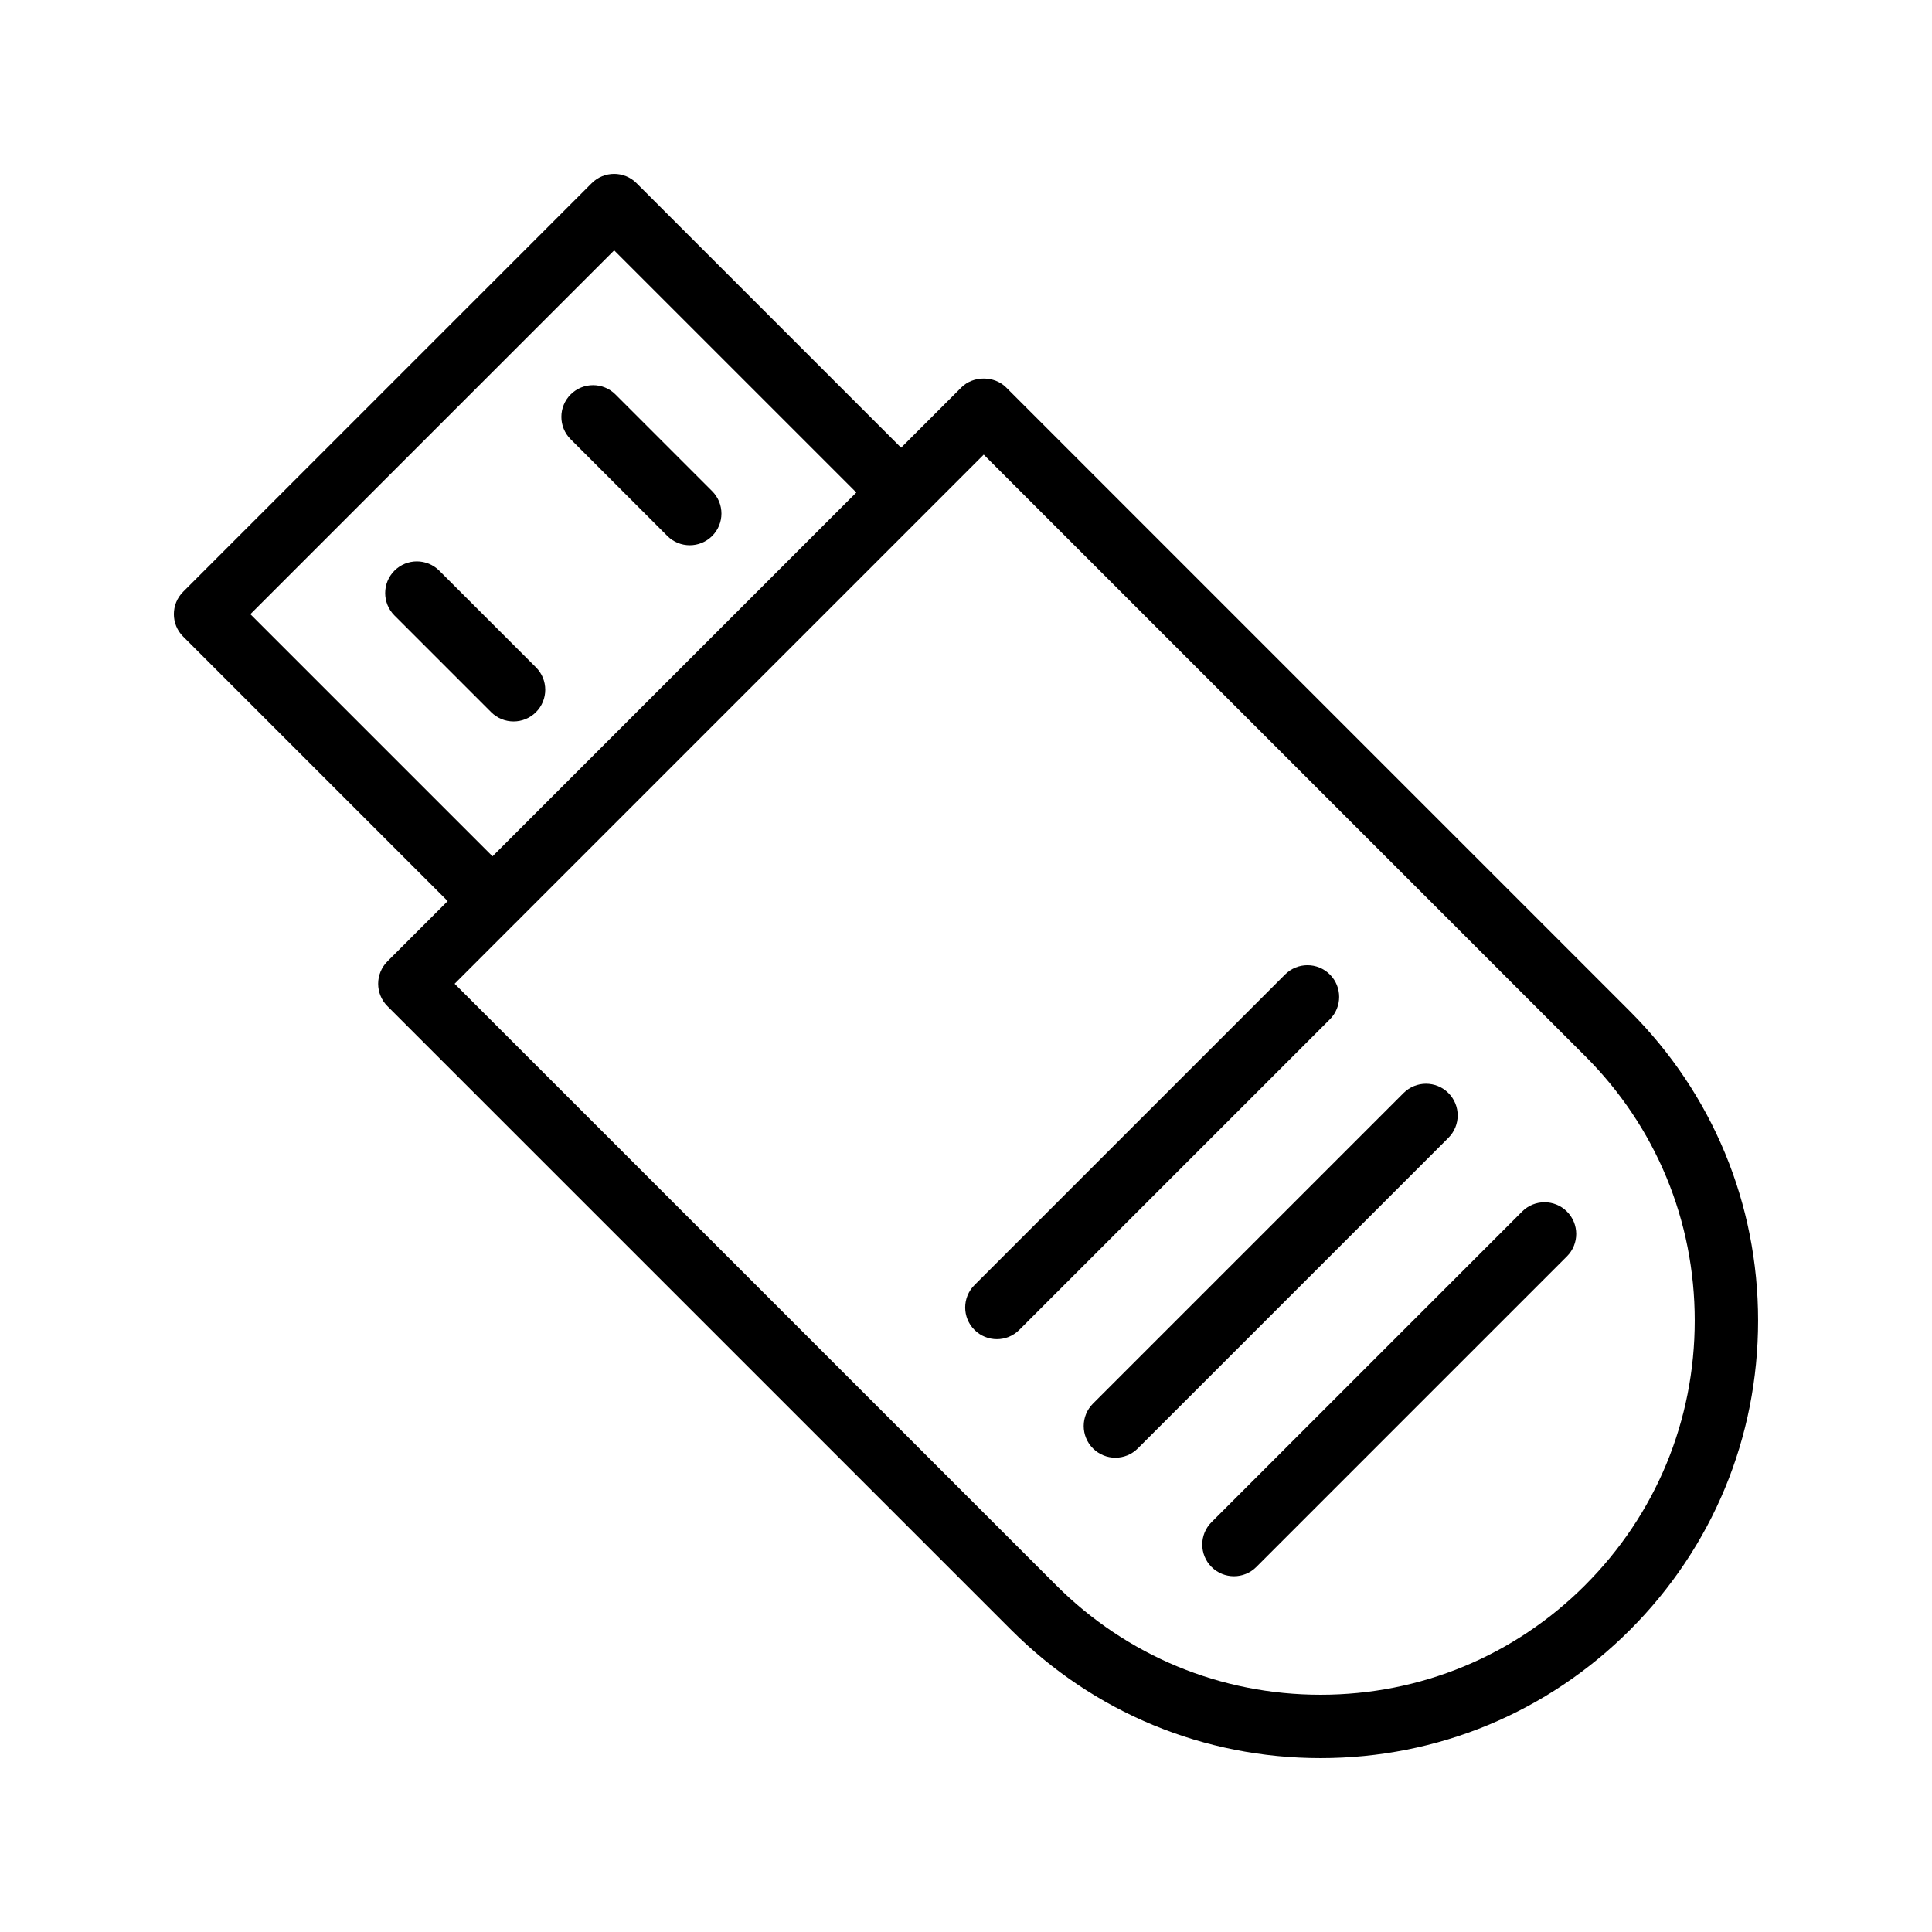
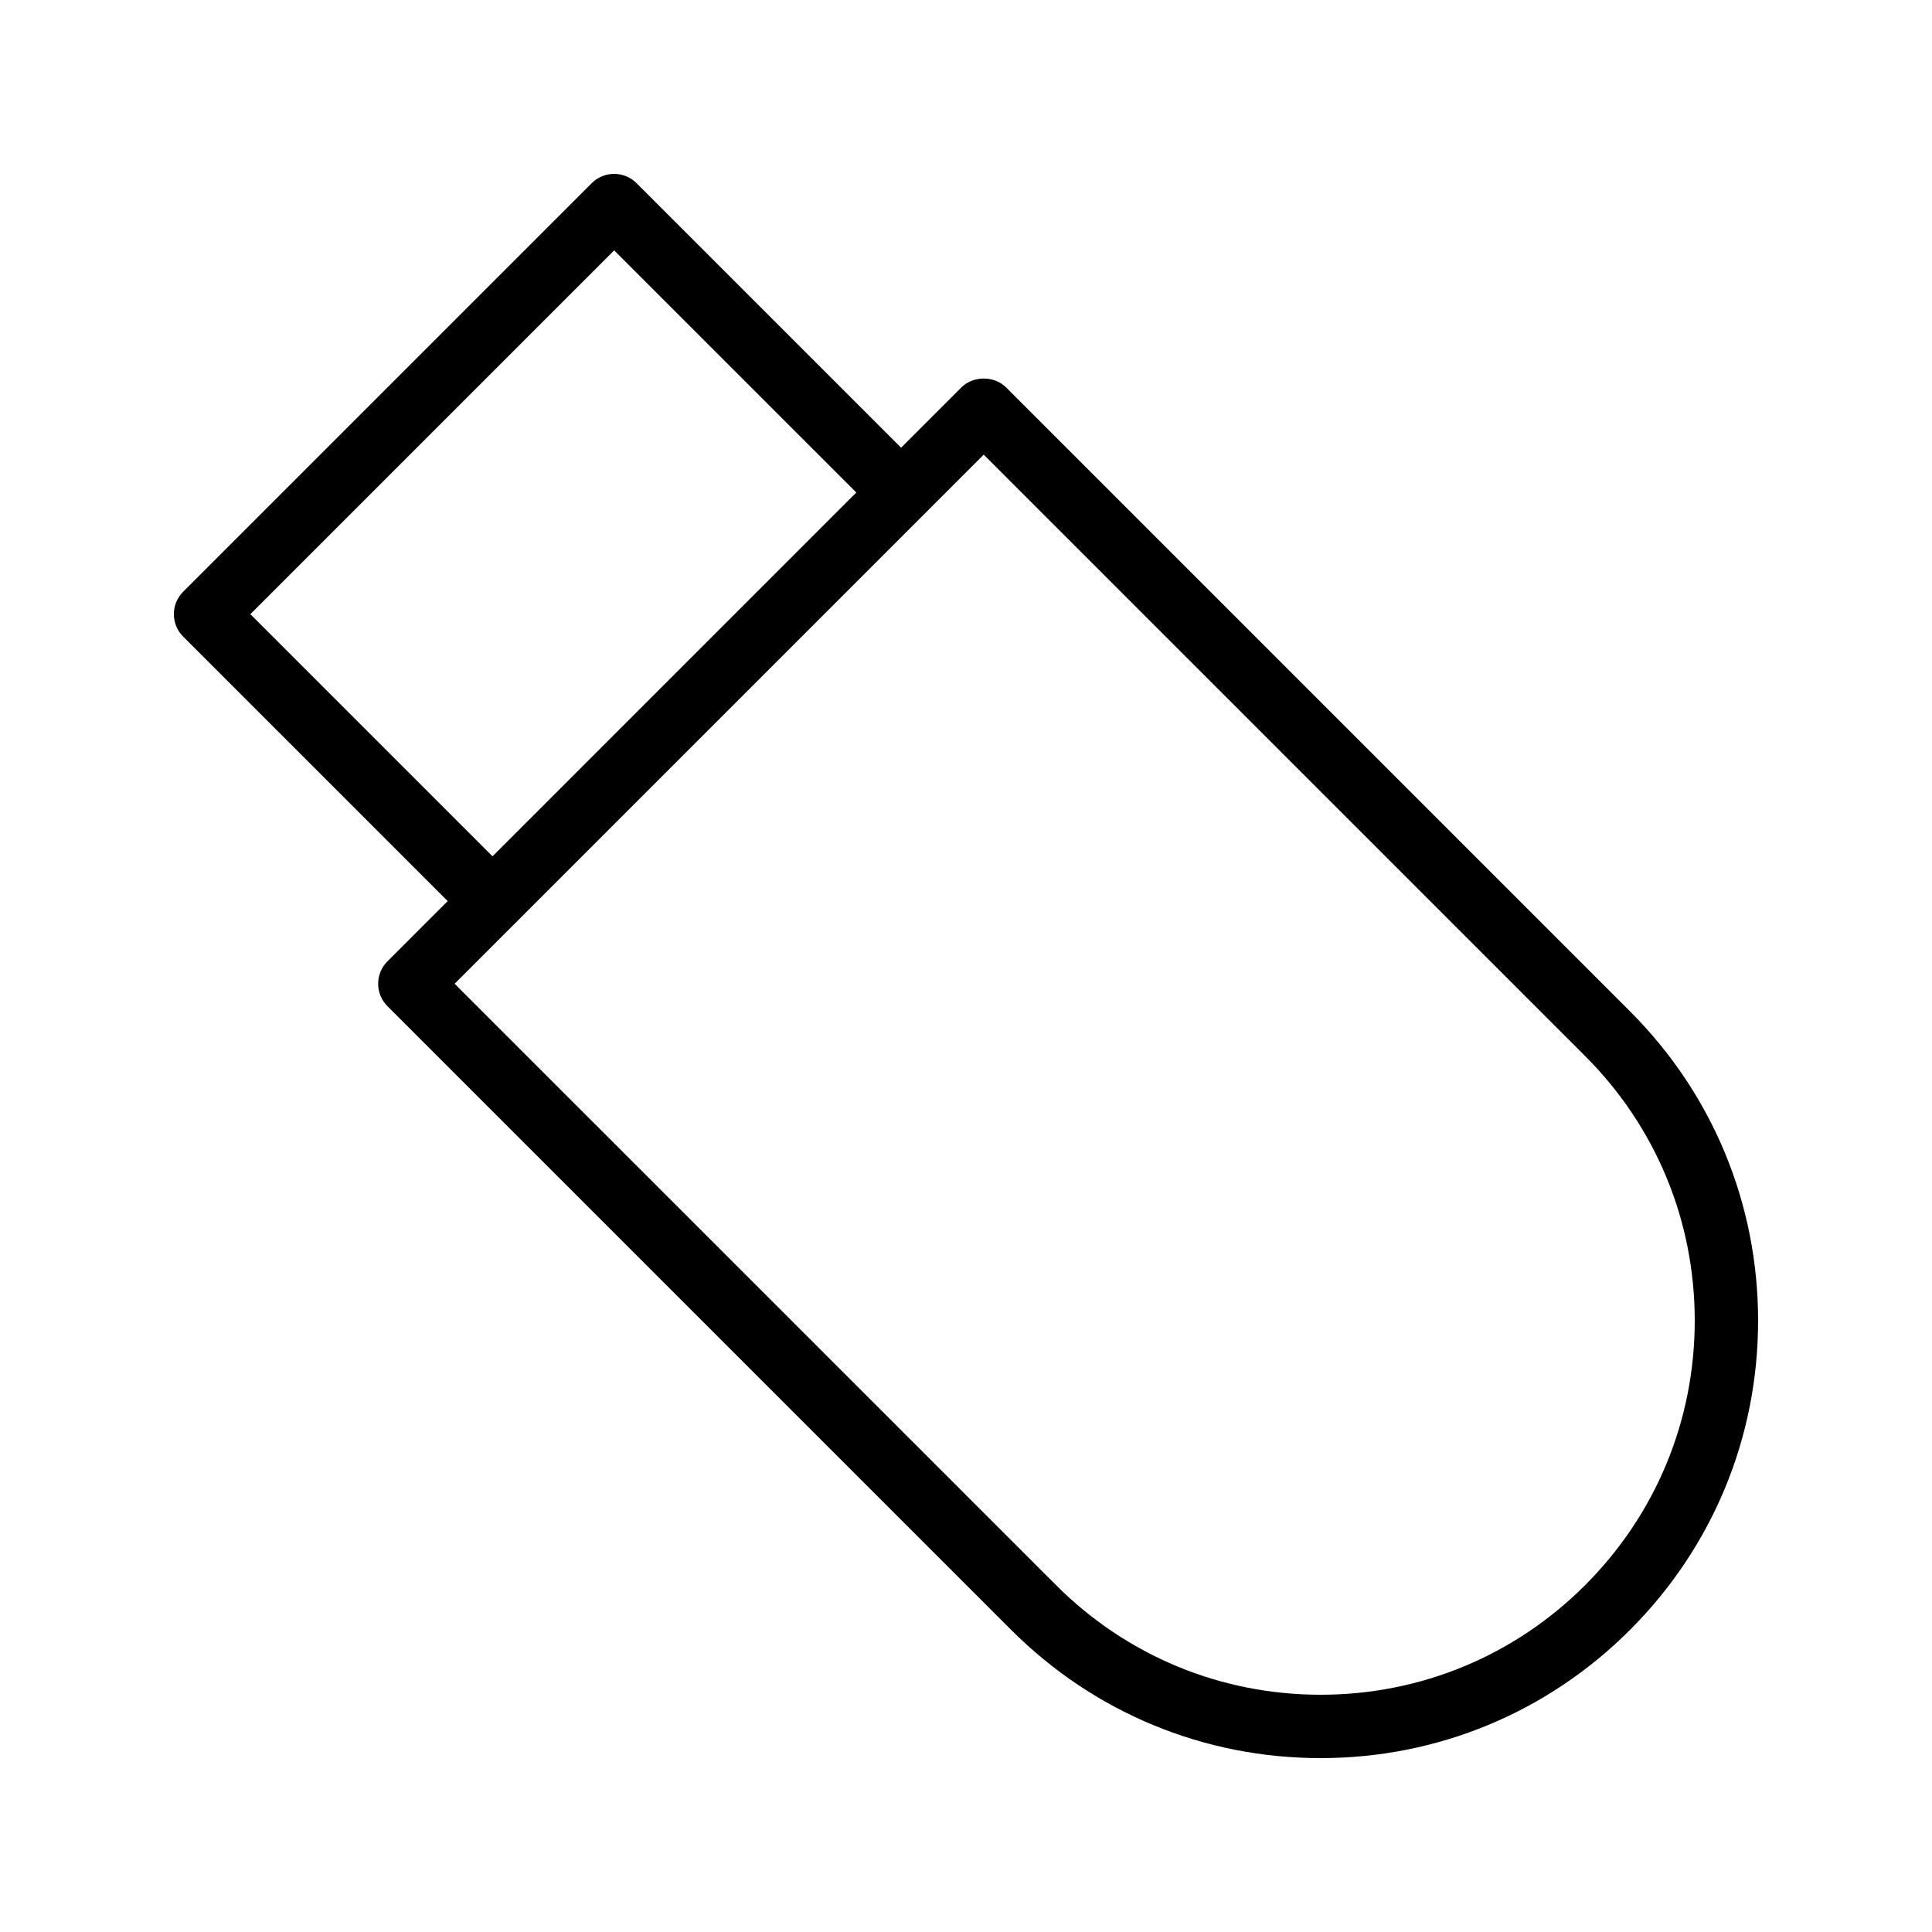
<svg xmlns="http://www.w3.org/2000/svg" fill="#000000" width="800px" height="800px" version="1.1" viewBox="144 144 512 512">
  <g>
    <path d="m410.64 246.68c-3.148-3.148-8.727-3.148-11.875 0l-15.965 15.965-70.109-70.102c-3.281-3.281-8.594-3.281-11.875 0l-108.28 108.28c-3.281 3.281-3.281 8.594 0 11.875l70.105 70.105-15.969 15.969c-1.574 1.574-2.461 3.707-2.461 5.938s0.887 4.363 2.461 5.938l165.32 165.31c21.902 21.898 51.012 33.961 81.984 33.961 30.973 0 60.082-12.062 81.977-33.965 21.898-21.891 33.961-51.012 33.961-81.98 0-30.965-12.062-60.082-33.965-81.977zm-200.29 60.082 96.41-96.41 64.172 64.164-96.41 96.414zm353.73 257.32c-18.723 18.727-43.625 29.043-70.102 29.043-26.484 0-51.383-10.316-70.109-29.043l-159.39-159.38 15.949-15.949c0.008-0.008 0.016-0.008 0.023-0.016l108.28-108.29 15.965-15.965 159.38 159.38c18.73 18.719 29.047 43.621 29.047 70.102 0 26.484-10.316 51.387-29.043 70.109z" />
-     <path d="m332.73 274.16-25.625-25.625c-3.281-3.281-8.594-3.281-11.875 0s-3.281 8.594 0 11.875l25.625 25.625c1.641 1.641 3.789 2.461 5.938 2.461s4.297-0.82 5.938-2.461c3.281-3.281 3.281-8.594 0-11.875z" />
-     <path d="m260.41 295.23c-3.281-3.281-8.594-3.281-11.875 0s-3.281 8.594 0 11.875l25.625 25.625c1.641 1.641 3.789 2.461 5.938 2.461 2.148 0 4.297-0.82 5.938-2.461 3.281-3.281 3.281-8.594 0-11.875z" />
-     <path d="m496.43 402.25c-3.281-3.281-8.594-3.281-11.875 0l-82.312 82.312c-3.281 3.281-3.281 8.594 0 11.875 1.641 1.641 3.789 2.461 5.938 2.461 2.148 0 4.297-0.82 5.938-2.461l82.312-82.312c3.281-3.281 3.281-8.598 0-11.875z" />
-     <path d="m527.84 433.66c-3.281-3.281-8.594-3.281-11.875 0l-82.312 82.312c-3.281 3.281-3.281 8.594 0 11.875 1.641 1.641 3.789 2.461 5.938 2.461s4.297-0.82 5.938-2.461l82.312-82.312c3.281-3.281 3.281-8.594 0-11.875z" />
-     <path d="m547.38 465.07-82.312 82.312c-3.281 3.281-3.281 8.594 0 11.875 1.641 1.641 3.789 2.461 5.938 2.461 2.148 0 4.297-0.82 5.938-2.461l82.312-82.312c3.281-3.281 3.281-8.594 0-11.875s-8.598-3.281-11.875 0z" />
  </g>
</svg>